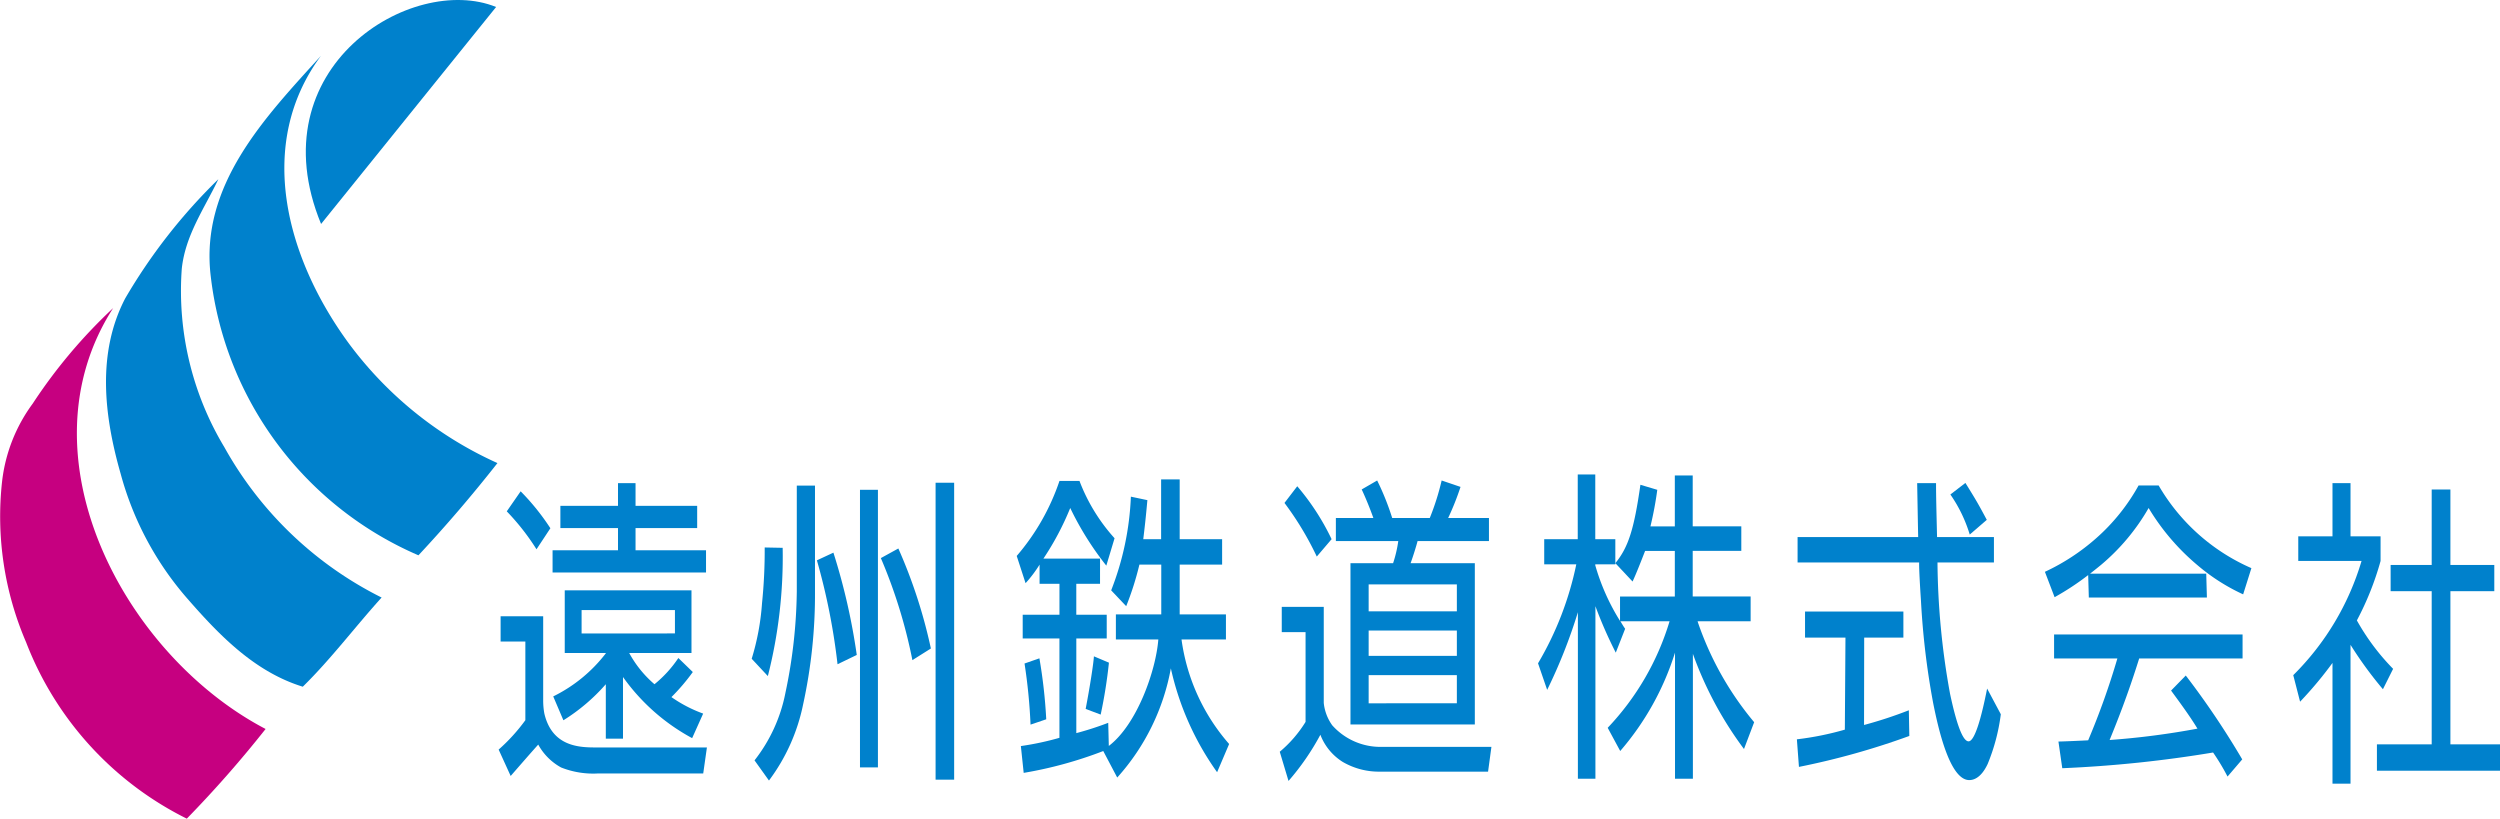
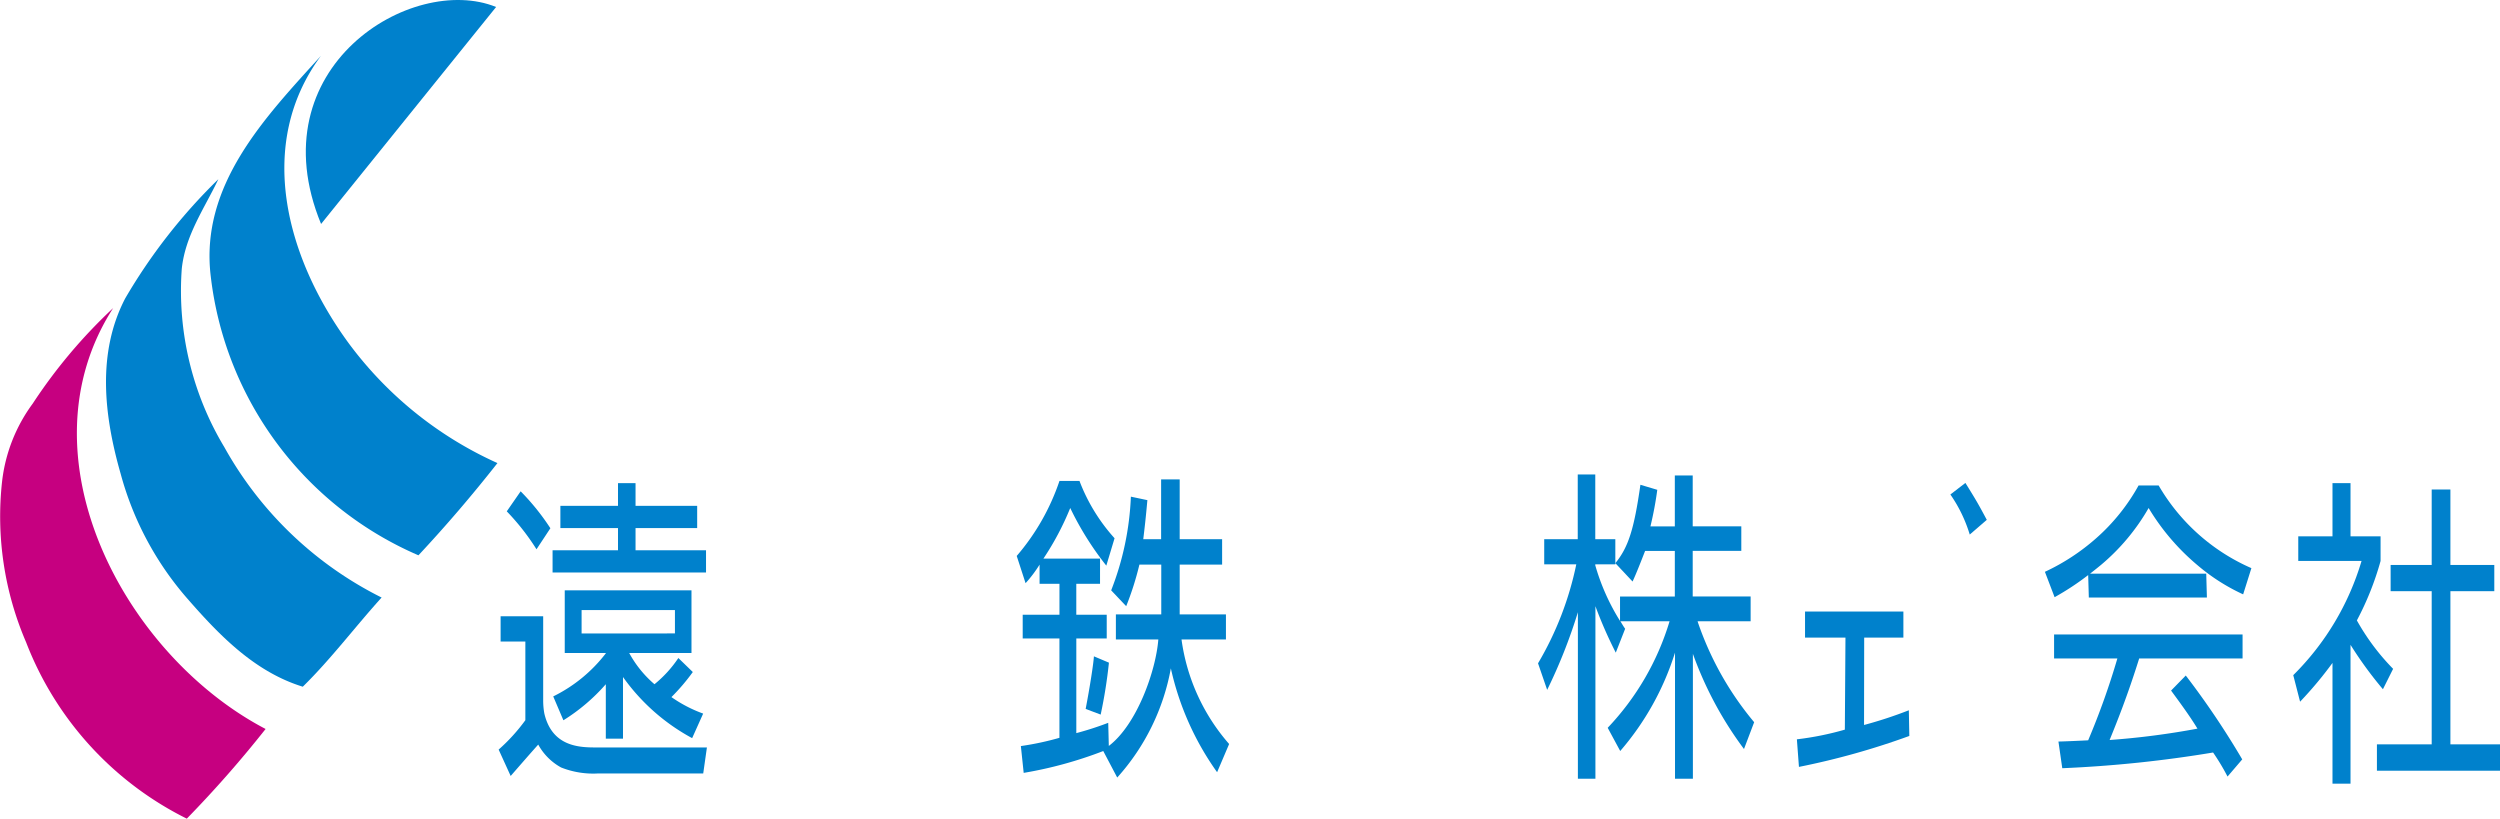
<svg xmlns="http://www.w3.org/2000/svg" width="42.753mm" height="14mm" viewBox="0 0 121.189 39.685">
  <g id="レイヤー_2" data-name="レイヤー 2">
    <g id="レイヤー_1-2" data-name="レイヤー 1">
      <g>
        <g>
          <path d="M16.86,16.58c-3-4.129-4.469-9.595-1.3-13.877-2.712,2.987-5.885,6.275-5.343,10.7A16.844,16.844,0,0,0,20.284,26.919q2-2.14,3.83-4.471A18.313,18.313,0,0,1,16.86,16.58Z" fill="#0081cc" />
          <path d="M10.877,21.68a14.707,14.707,0,0,1-2.065-8.654c.17-1.62,1.093-2.915,1.773-4.339a27.169,27.169,0,0,0-4.517,5.78c-1.368,2.631-1.036,5.65-.219,8.5A15.22,15.22,0,0,0,9.1,29.038c1.57,1.8,3.27,3.538,5.578,4.251,1.376-1.352,2.533-2.9,3.821-4.323A17.82,17.82,0,0,1,10.877,21.68Z" fill="#0081cc" />
          <path d="M5.485,14.935a25.356,25.356,0,0,0-3.9,4.631A7.845,7.845,0,0,0,.1,23.347a15.427,15.427,0,0,0,1.166,7.789,15.945,15.945,0,0,0,7.789,8.549,55.652,55.652,0,0,0,3.82-4.347C6,31.743.886,22.076,5.485,14.935Z" fill="#c60080" />
-           <path d="M15.564,10.857,24.049.339C19.969-1.321,12.439,3.262,15.564,10.857Z" fill="#0081cc" />
+           <path d="M15.564,10.857,24.049.339C19.969-1.321,12.439,3.262,15.564,10.857" fill="#0081cc" />
        </g>
        <g>
          <g>
            <polygon points="34.225 26.675 30.808 26.675 30.808 25.599 33.796 25.599 33.796 24.521 30.808 24.521 30.808 23.421 29.958 23.421 29.958 24.521 27.165 24.521 27.165 25.599 29.958 25.599 29.958 26.675 26.786 26.675 26.786 27.752 34.225 27.752 34.225 26.675" fill="#0081cc" />
            <path d="M26.388,34.592a3.478,3.478,0,0,1-.057-.664V29.874H24.267V31.1h1.2v3.812a8.788,8.788,0,0,1-1.295,1.425l.583,1.279c.558-.64.858-.987,1.336-1.522a2.793,2.793,0,0,0,1.109,1.11,4.214,4.214,0,0,0,1.773.291h5.116l.179-1.262H28.922C28.088,36.237,26.768,36.2,26.388,34.592Z" fill="#0081cc" />
            <path d="M26.68,25.607a11.341,11.341,0,0,0-1.441-1.79l-.673.971a11.326,11.326,0,0,1,1.441,1.839Z" fill="#0081cc" />
            <path d="M30.2,35.808V32.819a9.843,9.843,0,0,0,3.352,2.963l.534-1.19a6.555,6.555,0,0,1-1.538-.8,9.706,9.706,0,0,0,1.036-1.215l-.7-.679a5.77,5.77,0,0,1-1.158,1.271A5.378,5.378,0,0,1,30.5,31.654h3.02V28.618H27.376v3.036h1.991v.017a7.223,7.223,0,0,1-2.549,2.088l.493,1.157a9.133,9.133,0,0,0,2.056-1.748v2.64Zm-2.007-5.1V29.574h4.525v1.132Z" fill="#0081cc" />
            <path d="M52.628,34.366l.728.274a23.746,23.746,0,0,0,.4-2.517l-.728-.307C53.009,32.156,52.839,33.265,52.628,34.366Z" fill="#0081cc" />
-             <path d="M50.386,31.913l-.721.251a26.873,26.873,0,0,1,.291,2.963l.761-.259A24.875,24.875,0,0,0,50.386,31.913Z" fill="#0081cc" />
            <path d="M59.428,31V29.783H57.186V27.37h2.057V26.139H57.186v-2.9h-.9v2.9h-.866c.073-.606.121-1.018.2-1.894l-.8-.169a13.96,13.96,0,0,1-.955,4.542l.728.768a14.377,14.377,0,0,0,.64-2.016h1.06v2.413h-2.2V31H56.15c-.113,1.491-1.026,4.115-2.4,5.16l-.028-1.121c-.55.21-1.044.365-1.547.5V30.95h1.474V29.8H52.174V28.3h1.151V27.079H50.58a13.611,13.611,0,0,0,1.3-2.453,14.812,14.812,0,0,0,1.749,2.794l.4-1.328a8.809,8.809,0,0,1-1.7-2.777h-.971a10.913,10.913,0,0,1-2.072,3.635l.429,1.32a6.033,6.033,0,0,0,.679-.9V28.3h.964V29.8H49.576V30.95h1.781v4.816a14.006,14.006,0,0,1-1.87.4l.137,1.3a19.863,19.863,0,0,0,3.857-1.059l.677,1.285a10.789,10.789,0,0,0,2.6-5.294A13.75,13.75,0,0,0,59,37.434l.583-1.368A9.661,9.661,0,0,1,57.275,31Z" fill="#0081cc" />
            <path d="M84.863,30.115v-1.2H82.055v-2.21h2.356v-1.19H82.055V23.048h-.867v2.469H80.006a17.241,17.241,0,0,0,.332-1.773L79.52,23.5c-.308,2.17-.591,3.036-1.214,3.8l.834.89c.186-.4.437-1.045.607-1.482h1.441v2.21H78.532V30.1a10.555,10.555,0,0,1-1.2-2.695v-.049h.972V26.139h-.972V23h-.85v3.139H74.857v1.216h1.555a15.644,15.644,0,0,1-1.855,4.8L75,33.442a25.473,25.473,0,0,0,1.489-3.764v8.073h.85V29.386a20.728,20.728,0,0,0,.987,2.251l.454-1.157c-.077-.105-.154-.242-.232-.365h2.386a12.868,12.868,0,0,1-3,5.166l.607,1.125a13.411,13.411,0,0,0,2.656-4.769v6.114h.867V31.694a17.686,17.686,0,0,0,2.477,4.615l.493-1.3a15.161,15.161,0,0,1-2.744-4.891Z" fill="#0081cc" />
            <path d="M90.361,35.144l.007-4.236h1.9V29.646H87.5v1.262h1.96L89.43,35.37a14.487,14.487,0,0,1-2.325.469l.1,1.337a36.515,36.515,0,0,0,5.351-1.5l-.024-1.245A20.394,20.394,0,0,1,90.361,35.144Z" fill="#0081cc" />
            <path d="M96.311,25.2c-.413-.775-.518-.955-1.037-1.789l-.728.56a6.9,6.9,0,0,1,.939,1.942Z" fill="#0081cc" />
-             <path d="M95.428,35.937c-.331,0-.655-1.158-.9-2.316a36.768,36.768,0,0,1-.607-6.355h2.736v-1.23H93.9c-.032-1.368-.049-1.976-.049-2.615h-.915c.017.913.033,1.87.049,2.615H87.139v1.23h5.893c0,.056-.016.275.089,1.87a37.692,37.692,0,0,0,.591,4.948c.243,1.213.8,3.731,1.749,3.731.138,0,.542-.034.891-.777a9.433,9.433,0,0,0,.639-2.414l-.664-1.246C96.052,34.779,95.727,35.937,95.428,35.937Z" fill="#0081cc" />
            <path d="M99.573,31.92h3.068a36.416,36.416,0,0,1-1.416,3.967c-.332.018-1.247.059-1.441.059l.186,1.294a59.6,59.6,0,0,0,7.311-.762,10.668,10.668,0,0,1,.7,1.166l.713-.832a39.871,39.871,0,0,0-2.737-4.065l-.713.729c.422.574.907,1.231,1.279,1.845a37.861,37.861,0,0,1-4.258.551c.34-.835.867-2.138,1.433-3.952h5.012V30.755H99.573Z" fill="#0081cc" />
            <path d="M104.641,23.532h-.971a9.6,9.6,0,0,1-2.048,2.552,10.332,10.332,0,0,1-2.494,1.635l.47,1.23a12.953,12.953,0,0,0,1.628-1.072l.031,1.089h5.724l-.032-1.157h-5.631c.182-.143.362-.286.547-.439a10.236,10.236,0,0,0,2.291-2.744,11,11,0,0,0,2.355,2.761,9.567,9.567,0,0,0,2.227,1.425l.4-1.271A9.676,9.676,0,0,1,104.641,23.532Z" fill="#0081cc" />
            <polygon points="118.785 36.083 118.785 28.658 120.913 28.658 120.913 27.387 118.785 27.387 118.785 23.729 117.878 23.729 117.878 27.387 115.887 27.387 115.887 28.658 117.878 28.658 117.878 36.083 115.223 36.083 115.223 37.361 121.189 37.361 121.189 36.083 118.785 36.083" fill="#0081cc" />
            <path d="M116.008,32.423a10.949,10.949,0,0,1-1.757-2.348,14.287,14.287,0,0,0,1.149-2.881V26h-1.457V23.421h-.874V26H111.41v1.192h3.068a12.989,12.989,0,0,1-3.311,5.537l.331,1.286a18.7,18.7,0,0,0,1.571-1.879v5.854h.874V31.258a18.674,18.674,0,0,0,1.571,2.153Z" fill="#0081cc" />
          </g>
-           <path d="M36.439,31.934a11.957,11.957,0,0,0,.5-2.689,25.032,25.032,0,0,0,.13-2.706l.871.017a23.414,23.414,0,0,1-.718,6.218ZM40.6,32.2a31.2,31.2,0,0,0-1-5.037l.8-.373a30.59,30.59,0,0,1,1.132,4.959Zm1.958-8.456V37.2h-.87V23.743ZM44.229,32A24.9,24.9,0,0,0,42.7,27.054l.848-.466a24.824,24.824,0,0,1,1.577,4.848ZM46.253,23.4V37.794h-.9V23.4Zm-6.746.139v5.114a24.972,24.972,0,0,1-.577,5.5,9.214,9.214,0,0,1-1.654,3.684l-.7-.978A7.675,7.675,0,0,0,38.071,33.6a24.943,24.943,0,0,0,.554-4.927V23.541Z" fill="#0081cc" />
-           <path d="M70.622,31.793H66.346V30.567h4.276Zm-3.134-6.682a12.681,12.681,0,0,0-.729-1.819l-.75.434c.184.389.413.95.566,1.385H64.757V26.23h3.025a6.07,6.07,0,0,1-.251,1.072H65.465V35.12h6.028V27.3H68.38c.12-.326.283-.855.338-1.072h3.46V25.111H70.2a13.278,13.278,0,0,0,.6-1.508l-.915-.311a12.169,12.169,0,0,1-.576,1.819Zm3.134,4.523H66.346V28.328h4.276Zm0,4.459H66.346V32.727h4.276ZM64.55,26.137a11.678,11.678,0,0,0-1.665-2.566l-.619.809a14.984,14.984,0,0,1,1.566,2.6Zm-2.416,3.28v1.226h1.154v4.352a5.966,5.966,0,0,1-1.251,1.447l.425,1.415a12.07,12.07,0,0,0,1.544-2.239,2.679,2.679,0,0,0,1.089,1.32,3.486,3.486,0,0,0,1.806.468h5.234l.162-1.2H66.89a3.133,3.133,0,0,1-2.307-1.044,2.249,2.249,0,0,1-.413-1.087V29.417Z" fill="#0081cc" />
        </g>
      </g>
    </g>
  </g>
</svg>